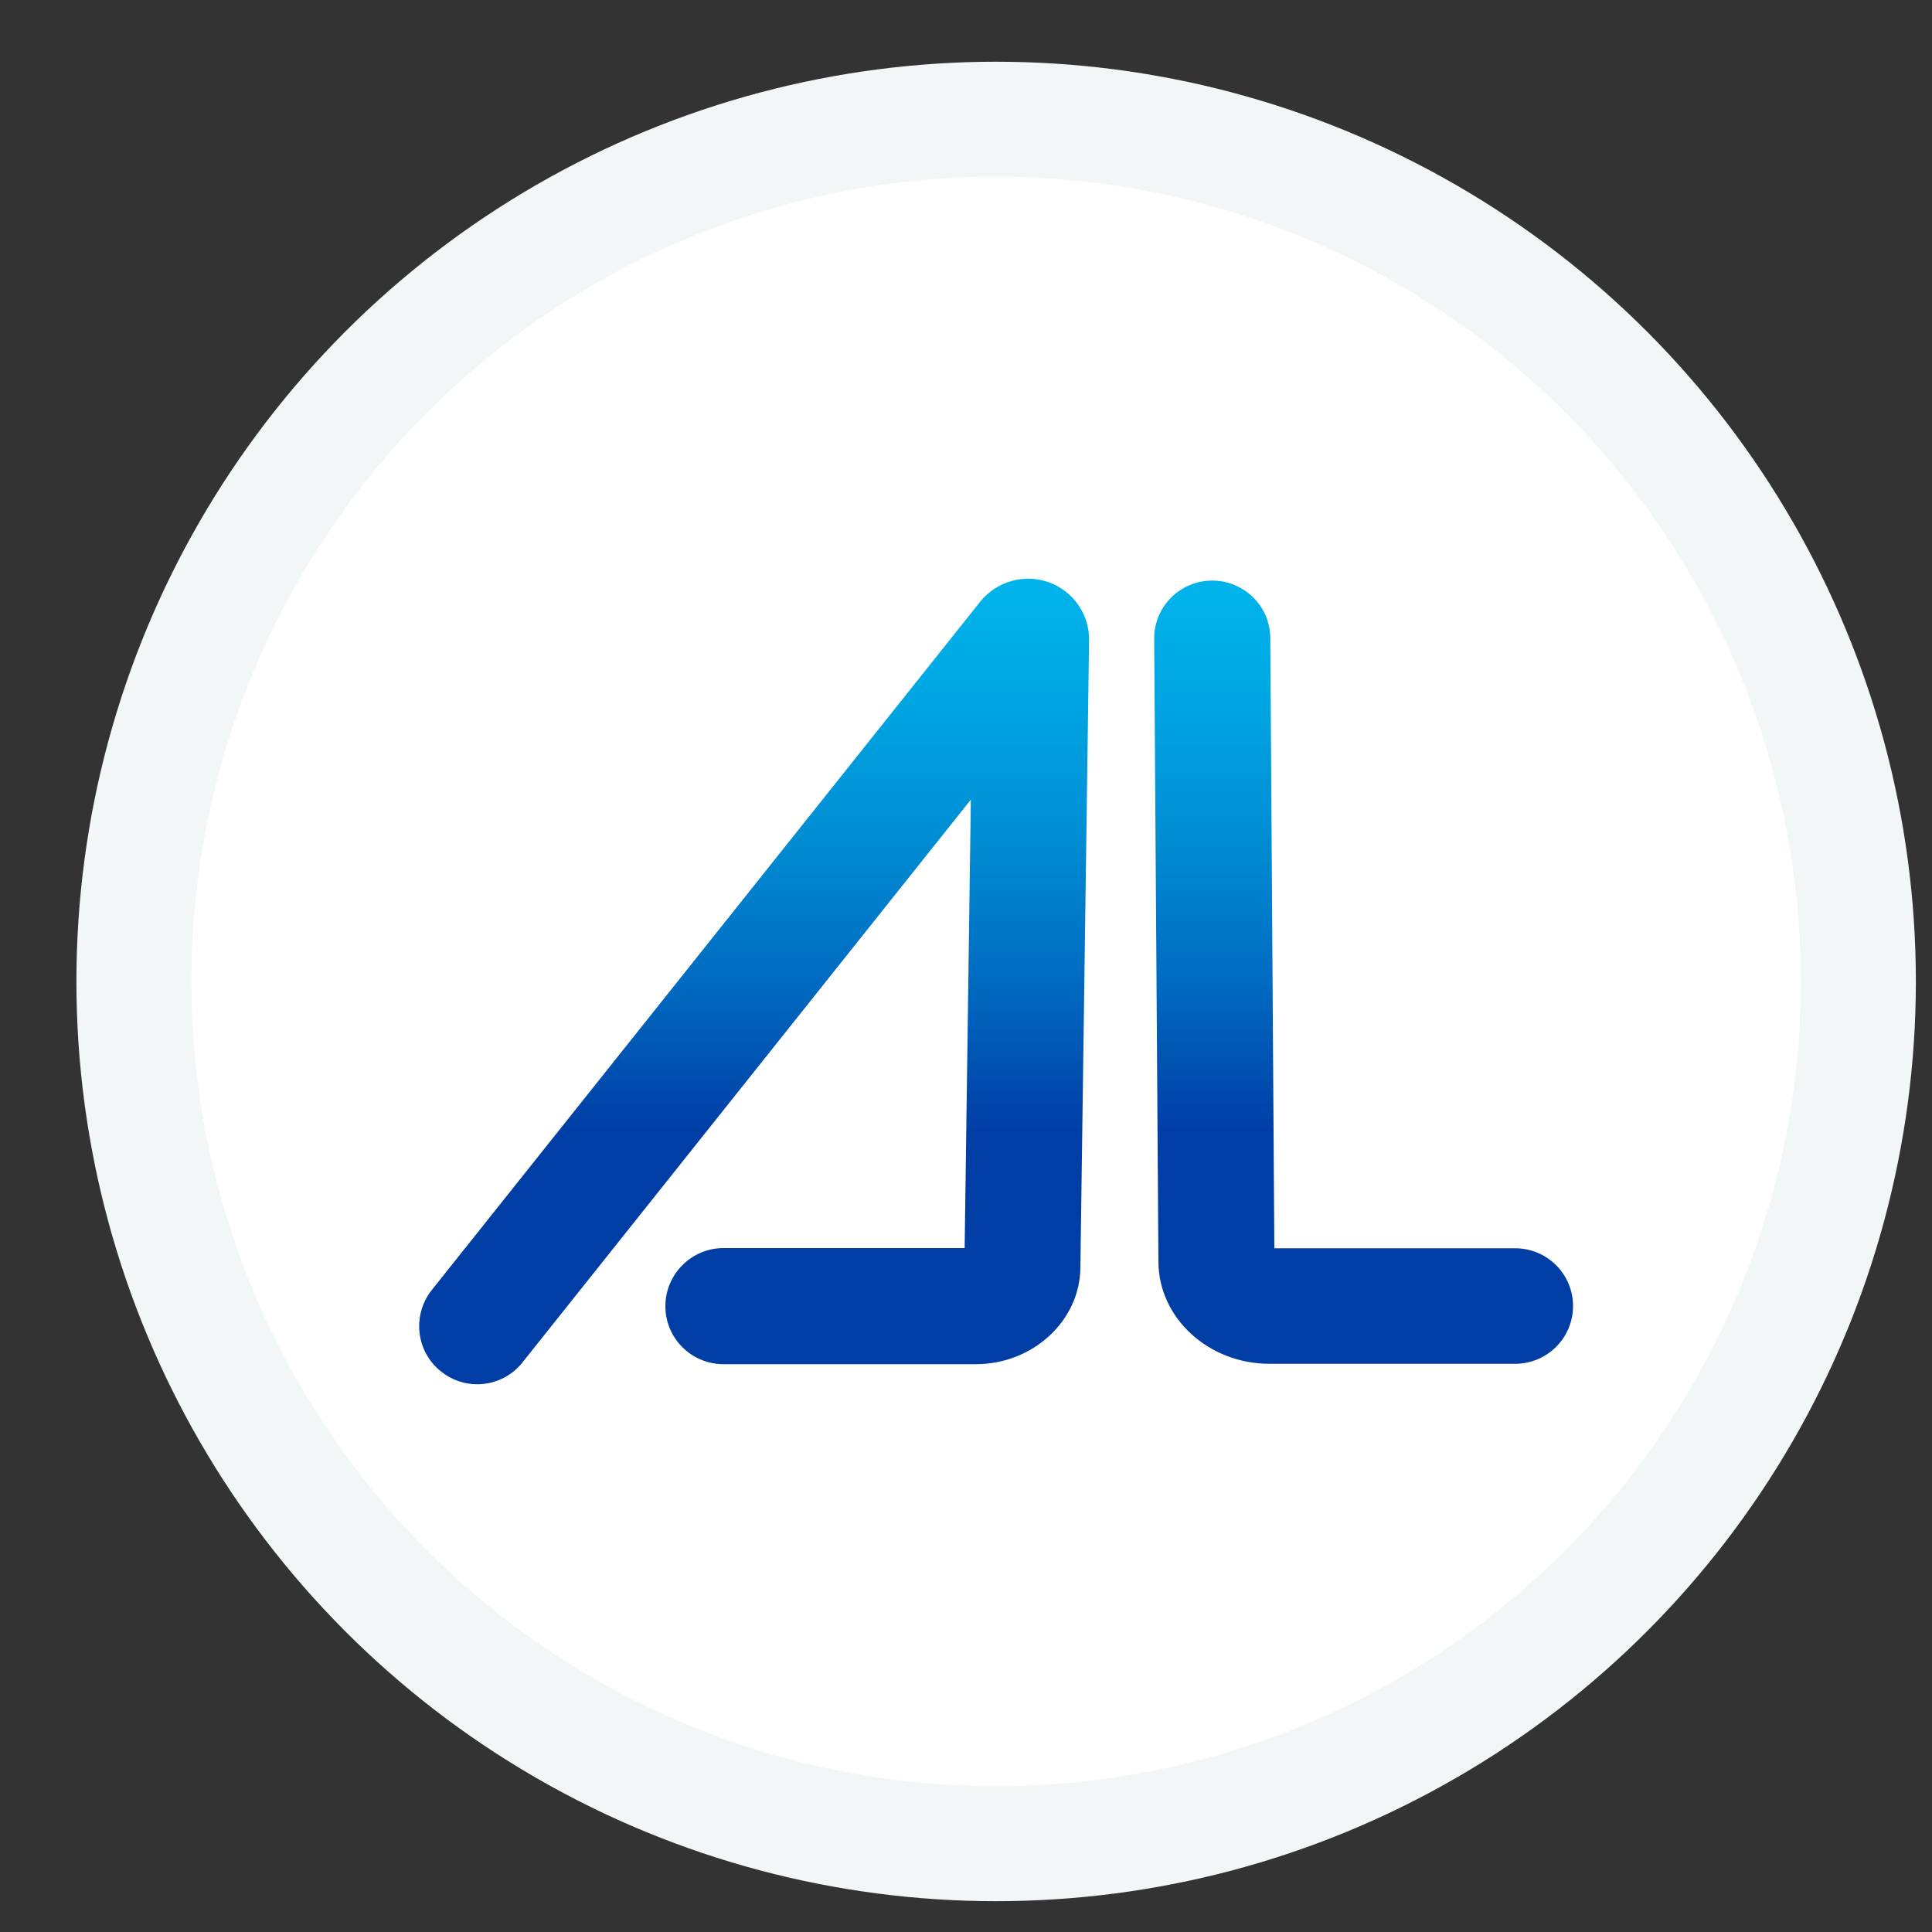
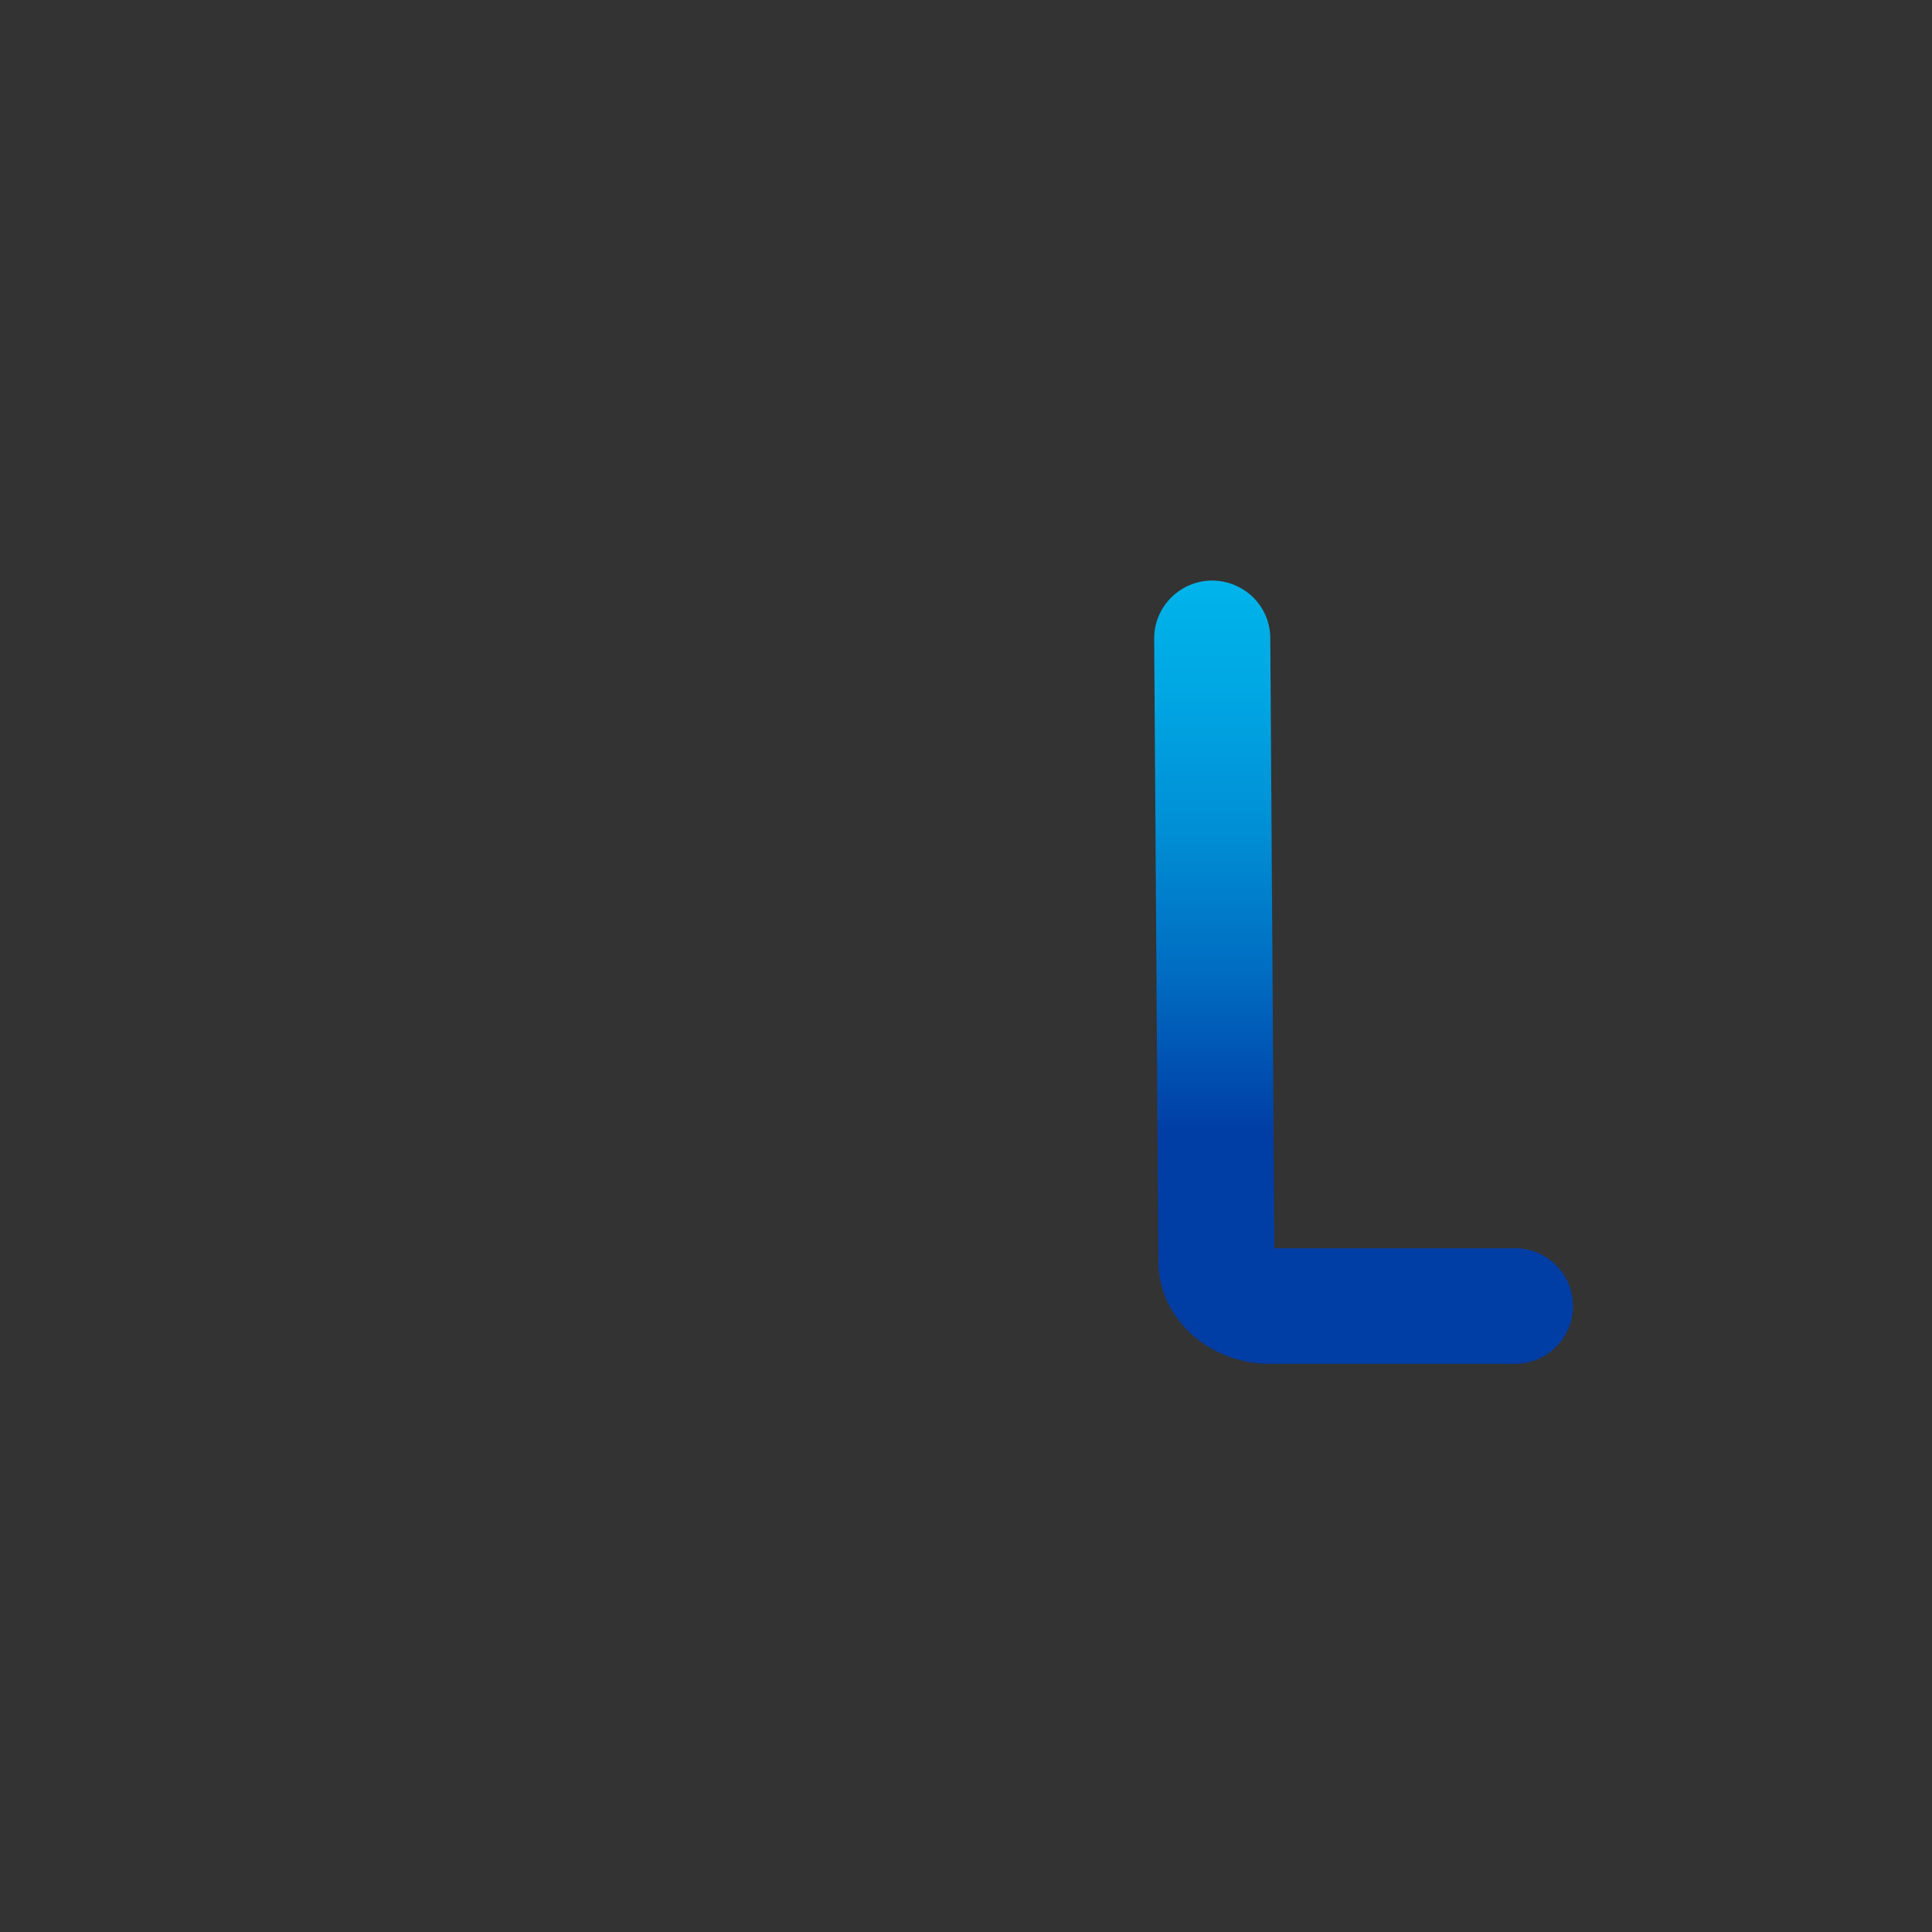
<svg xmlns="http://www.w3.org/2000/svg" width="10" height="10" viewBox="0 0 10 10" fill="none">
  <rect x="0" y="0" width="10" height="10" fill="#333333" stroke="none" />
-   <circle cx="5.156" cy="5.08" r="4.463" fill="white" stroke="#F2F6F6" stroke-width="0.595" />
-   <path d="M2.47 7.165C2.404 7.165 2.338 7.143 2.283 7.099C2.153 6.996 2.132 6.807 2.235 6.677L5.073 3.115C5.158 3.009 5.3 2.968 5.429 3.014C5.555 3.06 5.639 3.18 5.637 3.314L5.592 6.564C5.588 6.838 5.345 7.061 5.051 7.061H3.745C3.579 7.061 3.444 6.927 3.444 6.761C3.444 6.595 3.579 6.46 3.745 6.46H4.993L5.025 4.139L2.705 7.051C2.646 7.126 2.558 7.165 2.47 7.165Z" fill="url(#paint0_linear_4227_7619)" />
  <path d="M6.571 7.059C6.256 7.059 5.998 6.823 5.996 6.533L5.974 3.306C5.973 3.141 6.107 3.006 6.273 3.005C6.439 3.005 6.574 3.137 6.575 3.302L6.596 6.461H7.842C8.008 6.461 8.142 6.595 8.142 6.76C8.142 6.925 8.008 7.059 7.842 7.059H6.571Z" fill="url(#paint1_linear_4227_7619)" />
  <defs>
    <linearGradient id="paint0_linear_4227_7619" x1="5.156" y1="6.969" x2="5.156" y2="2.386" gradientUnits="userSpaceOnUse">
      <stop offset="0.24" stop-color="#003DA5" />
      <stop offset="0.41" stop-color="#006AC0" />
      <stop offset="0.58" stop-color="#008ED4" />
      <stop offset="0.74" stop-color="#00A7E3" />
      <stop offset="0.88" stop-color="#00B6EC" />
      <stop offset="1" stop-color="#00BCF0" />
    </linearGradient>
    <linearGradient id="paint1_linear_4227_7619" x1="7.058" y1="6.969" x2="7.058" y2="2.386" gradientUnits="userSpaceOnUse">
      <stop offset="0.24" stop-color="#003DA5" />
      <stop offset="0.41" stop-color="#006AC0" />
      <stop offset="0.58" stop-color="#008ED4" />
      <stop offset="0.74" stop-color="#00A7E3" />
      <stop offset="0.88" stop-color="#00B6EC" />
      <stop offset="1" stop-color="#00BCF0" />
    </linearGradient>
  </defs>
</svg>